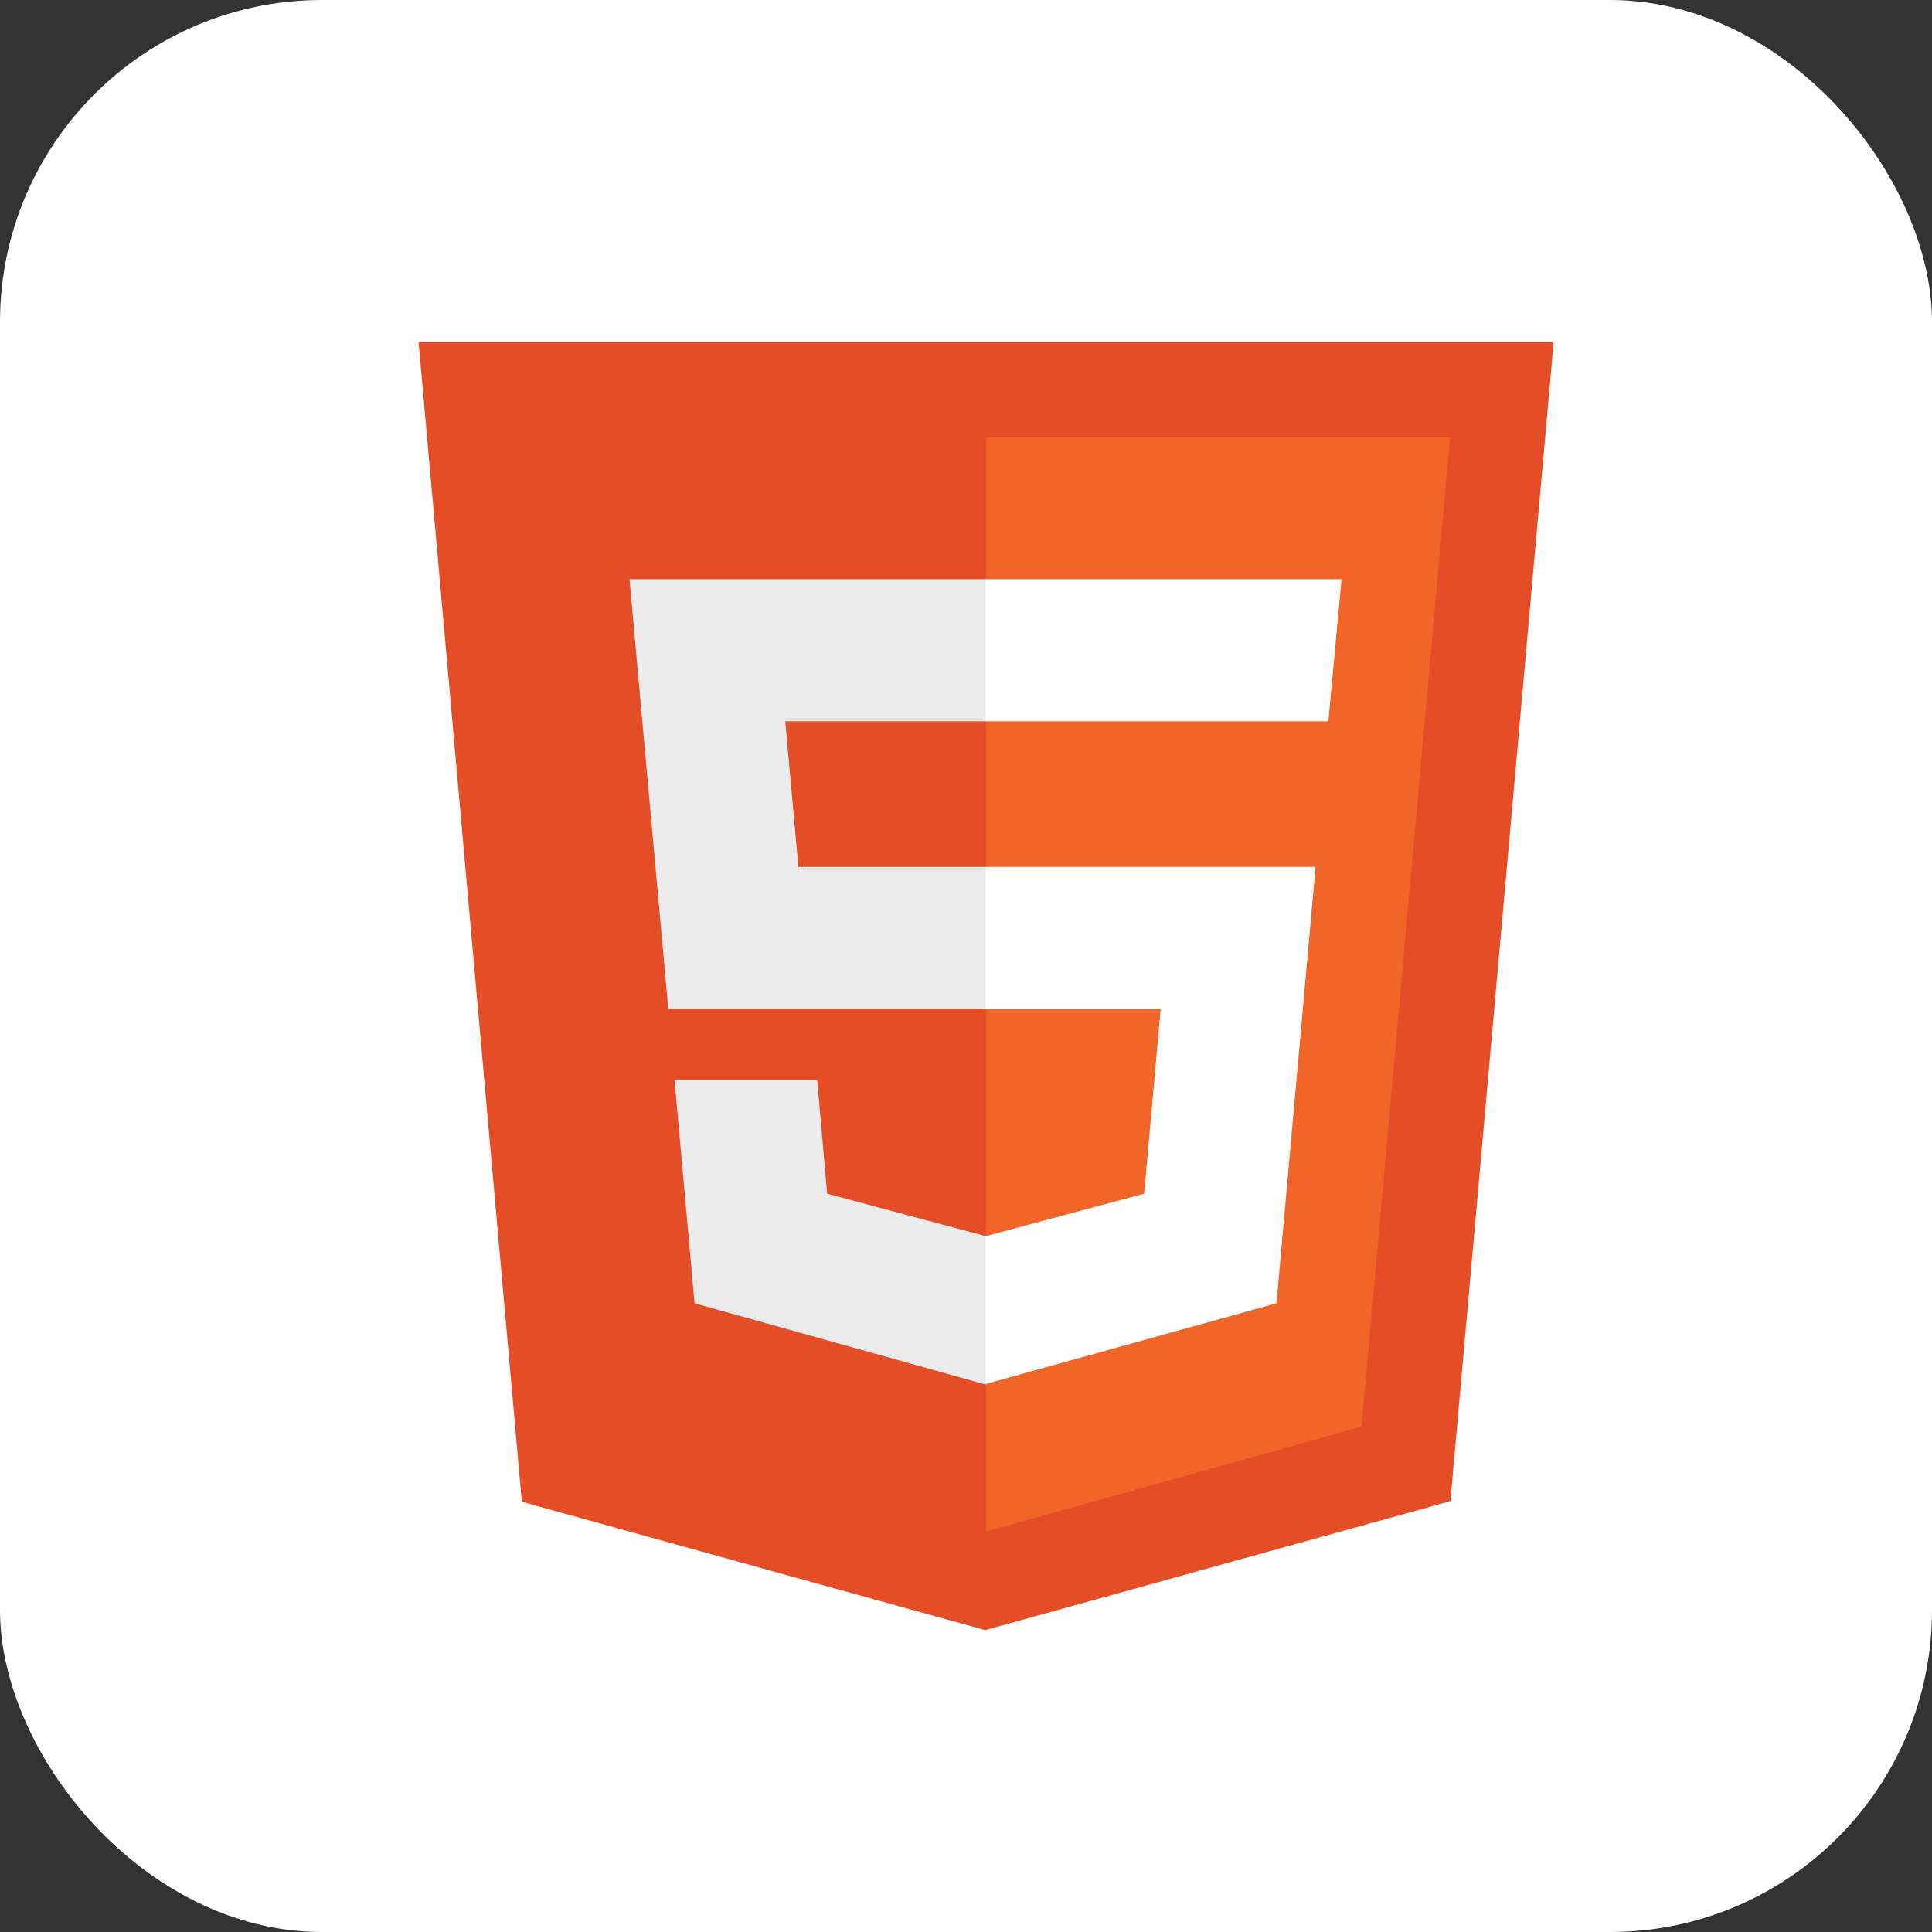
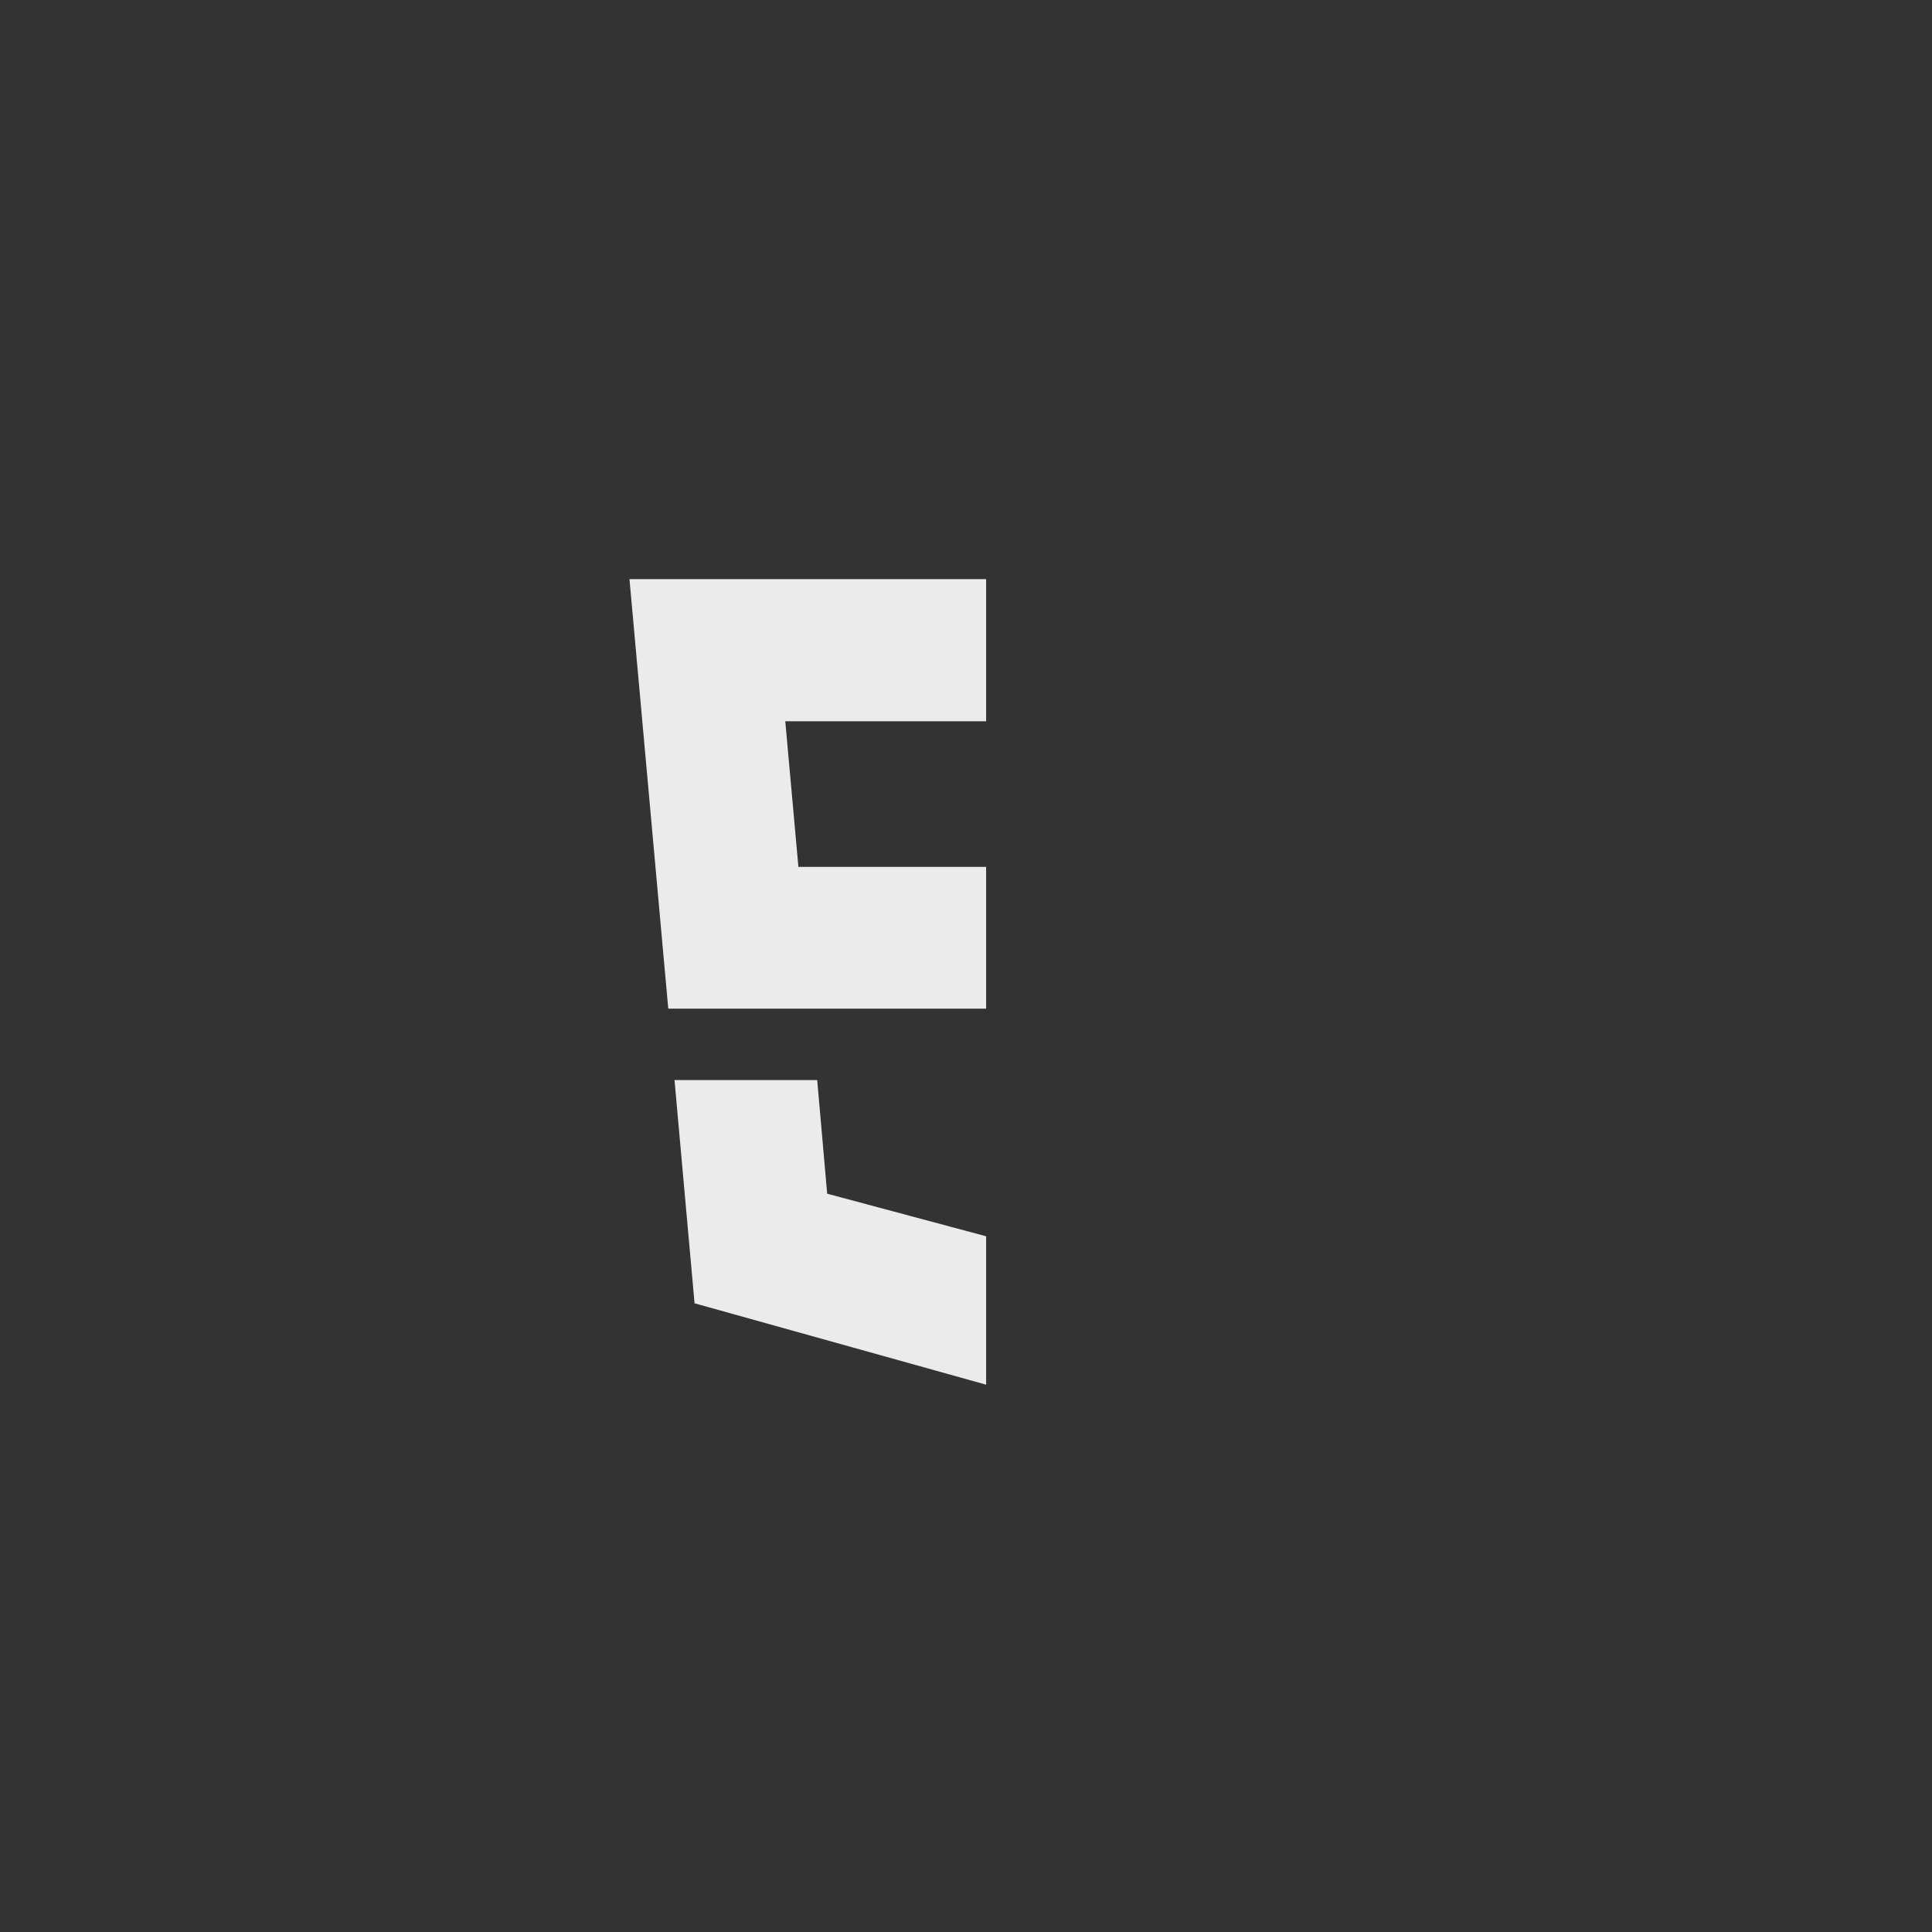
<svg xmlns="http://www.w3.org/2000/svg" fill="none" height="100%" overflow="visible" preserveAspectRatio="none" style="display: block;" viewBox="0 0 48 48" width="100%">
  <rect x="0" y="0" width="48" height="48" fill="#333333" stroke="none" />
  <g id="Container">
-     <rect fill="white" height="48" rx="8" width="48" />
    <g id="Path">
-       <path d="M12.965 37.311L10.4 8.5H38.6L36.035 37.295L24.477 40.5" fill="#E44D26" id="Vector" />
-       <path d="M24.5 38.05V10.865H36.027L33.827 35.444" fill="#F16529" id="Vector_2" />
      <path d="M15.639 14.388H24.5V17.92H19.51L19.836 21.537H24.5V25.06H16.603L15.639 14.388ZM16.758 26.834H20.303L20.551 29.657L24.5 30.715V34.402L17.256 32.38" fill="#EBEBEB" id="Vector_3" />
-       <path d="M33.33 14.388H24.484V17.92H33.003L33.33 14.388ZM32.685 21.537H24.484V25.068H28.837L28.425 29.657L24.484 30.715V34.386L31.713 32.38" fill="white" id="Vector_4" />
    </g>
  </g>
</svg>